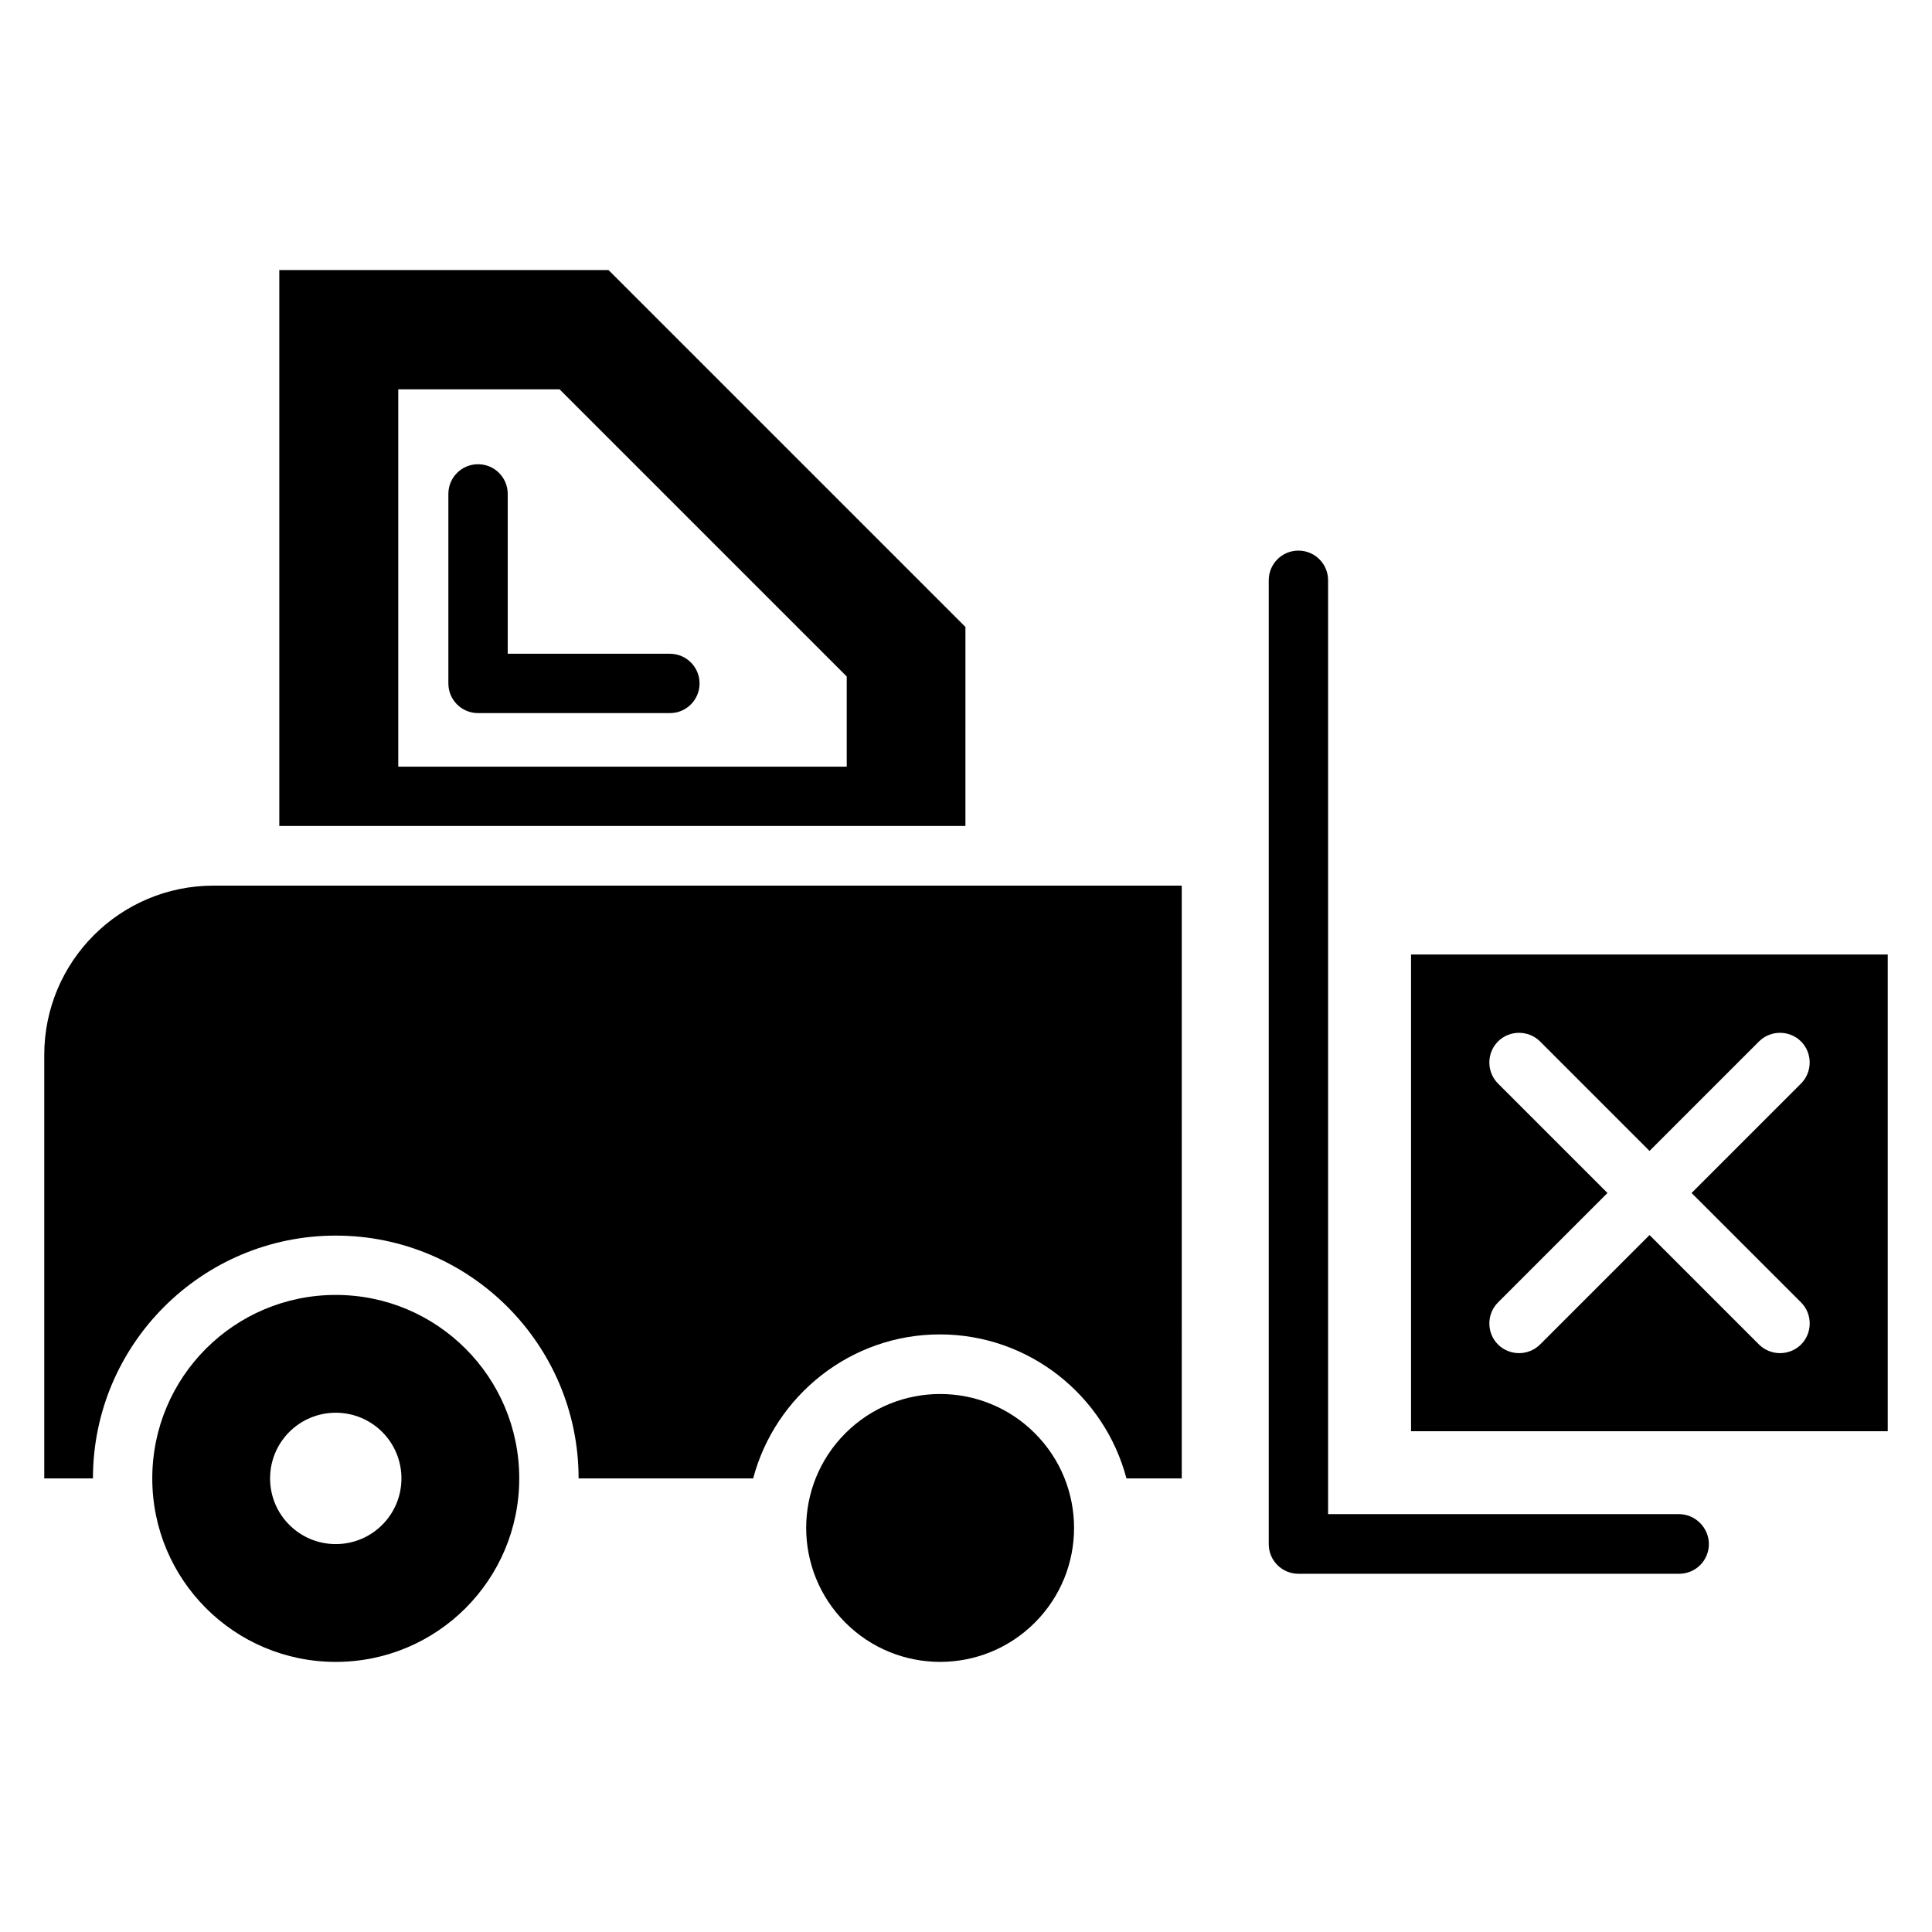
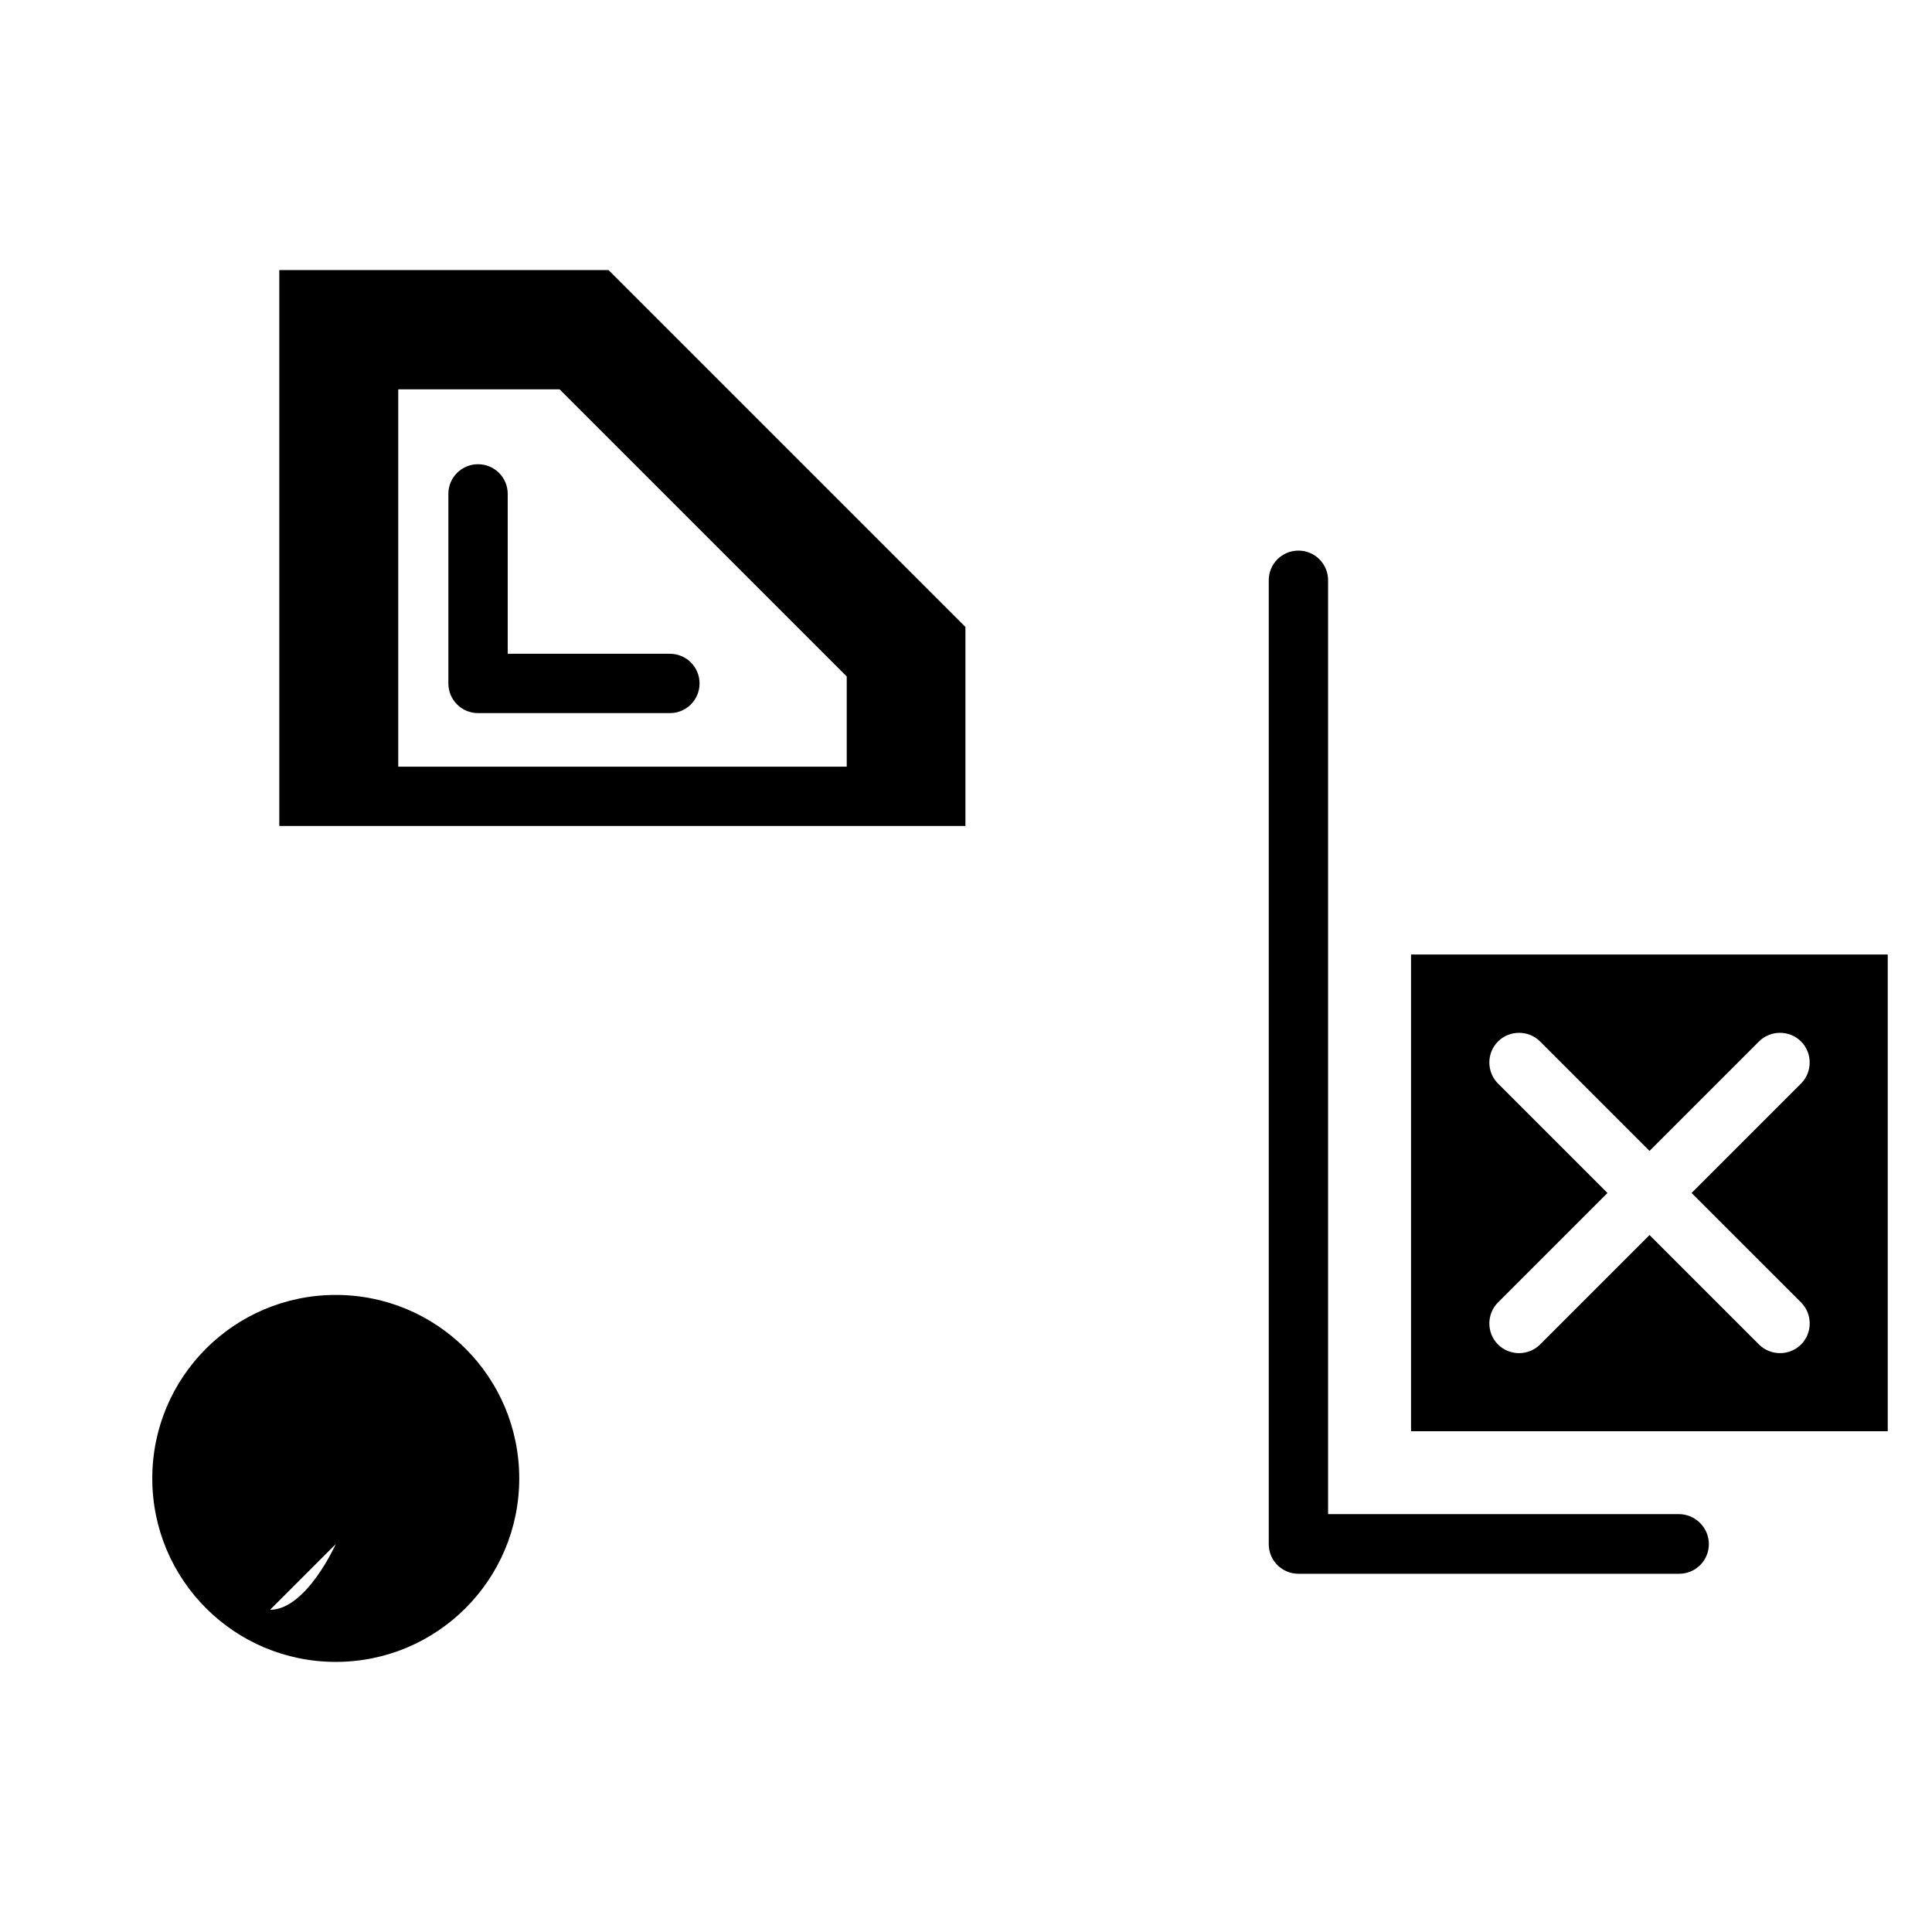
<svg xmlns="http://www.w3.org/2000/svg" fill="#000000" width="800px" height="800px" version="1.1" viewBox="144 144 512 512">
  <g>
-     <path d="m418.24 523.82c13.863 13.863 13.863 36.336 0 50.199-13.863 13.863-36.336 13.863-50.199 0-13.859-13.863-13.859-36.336 0-50.199 13.863-13.859 36.336-13.859 50.199 0" />
    <path d="m278.55 274.89c0-4.352-3.512-7.863-7.863-7.863s-7.863 3.512-7.863 7.863v50.227c0 4.352 3.512 7.863 7.863 7.863h50.84c4.352 0 7.863-3.512 7.863-7.863 0-4.352-3.512-7.863-7.863-7.863h-42.977z" />
    <path d="m588.93 545.26h-92.973v-247.48c0-4.352-3.512-7.863-7.863-7.863-4.352 0-7.863 3.512-7.863 7.863v255.42c0 4.352 3.512 7.863 7.863 7.863h100.91c4.352 0 7.863-3.512 7.863-7.863s-3.59-7.941-7.941-7.941z" />
    <path d="m399.85 310.15c-36.945-36.945-57.633-57.633-94.578-94.578h-87.254v147.32h181.83zm-31.527 37.023h-118.78v-100h42.746l76.105 76.105v23.895z" />
-     <path d="m155.73 423.59v112.21h12.902c0-35.496 28.855-64.352 64.352-64.352 35.496 0 64.352 28.855 64.352 64.352h46.258c5.801-21.906 25.801-38.168 49.465-38.168 23.664 0 43.664 16.184 49.465 38.168h14.656l-0.004-157.1h-256.56c-24.809 0-44.887 20.078-44.887 44.887z" />
-     <path d="m232.98 487.17c-26.871 0-48.625 21.754-48.625 48.625s21.754 48.625 48.625 48.625c26.871 0 48.625-21.754 48.625-48.625 0-26.867-21.754-48.625-48.625-48.625zm0 66.031c-9.617 0-17.406-7.785-17.406-17.406 0-9.617 7.785-17.406 17.406-17.406 9.617 0 17.406 7.785 17.406 17.406s-7.785 17.406-17.406 17.406z" />
+     <path d="m232.98 487.17c-26.871 0-48.625 21.754-48.625 48.625s21.754 48.625 48.625 48.625c26.871 0 48.625-21.754 48.625-48.625 0-26.867-21.754-48.625-48.625-48.625zm0 66.031s-7.785 17.406-17.406 17.406z" />
    <path d="m517.94 396.95v126.34l126.33-0.004v-126.33zm103.36 92.211c3.055 3.055 3.055 8.09 0 11.145-1.527 1.527-3.586 2.289-5.574 2.289-1.984 0-4.047-0.762-5.574-2.289l-29.008-29.008-29.008 29.008c-1.527 1.527-3.586 2.289-5.574 2.289-1.984 0-4.047-0.762-5.574-2.289-3.055-3.055-3.055-8.09 0-11.145l29.008-29.008-29.008-29.008c-3.055-3.055-3.055-8.09 0-11.145 3.055-3.055 8.09-3.055 11.145 0l29.008 29.008 29.008-29.008c3.055-3.055 8.09-3.055 11.145 0 3.055 3.055 3.055 8.09 0 11.145l-29.008 29.008z" />
  </g>
</svg>